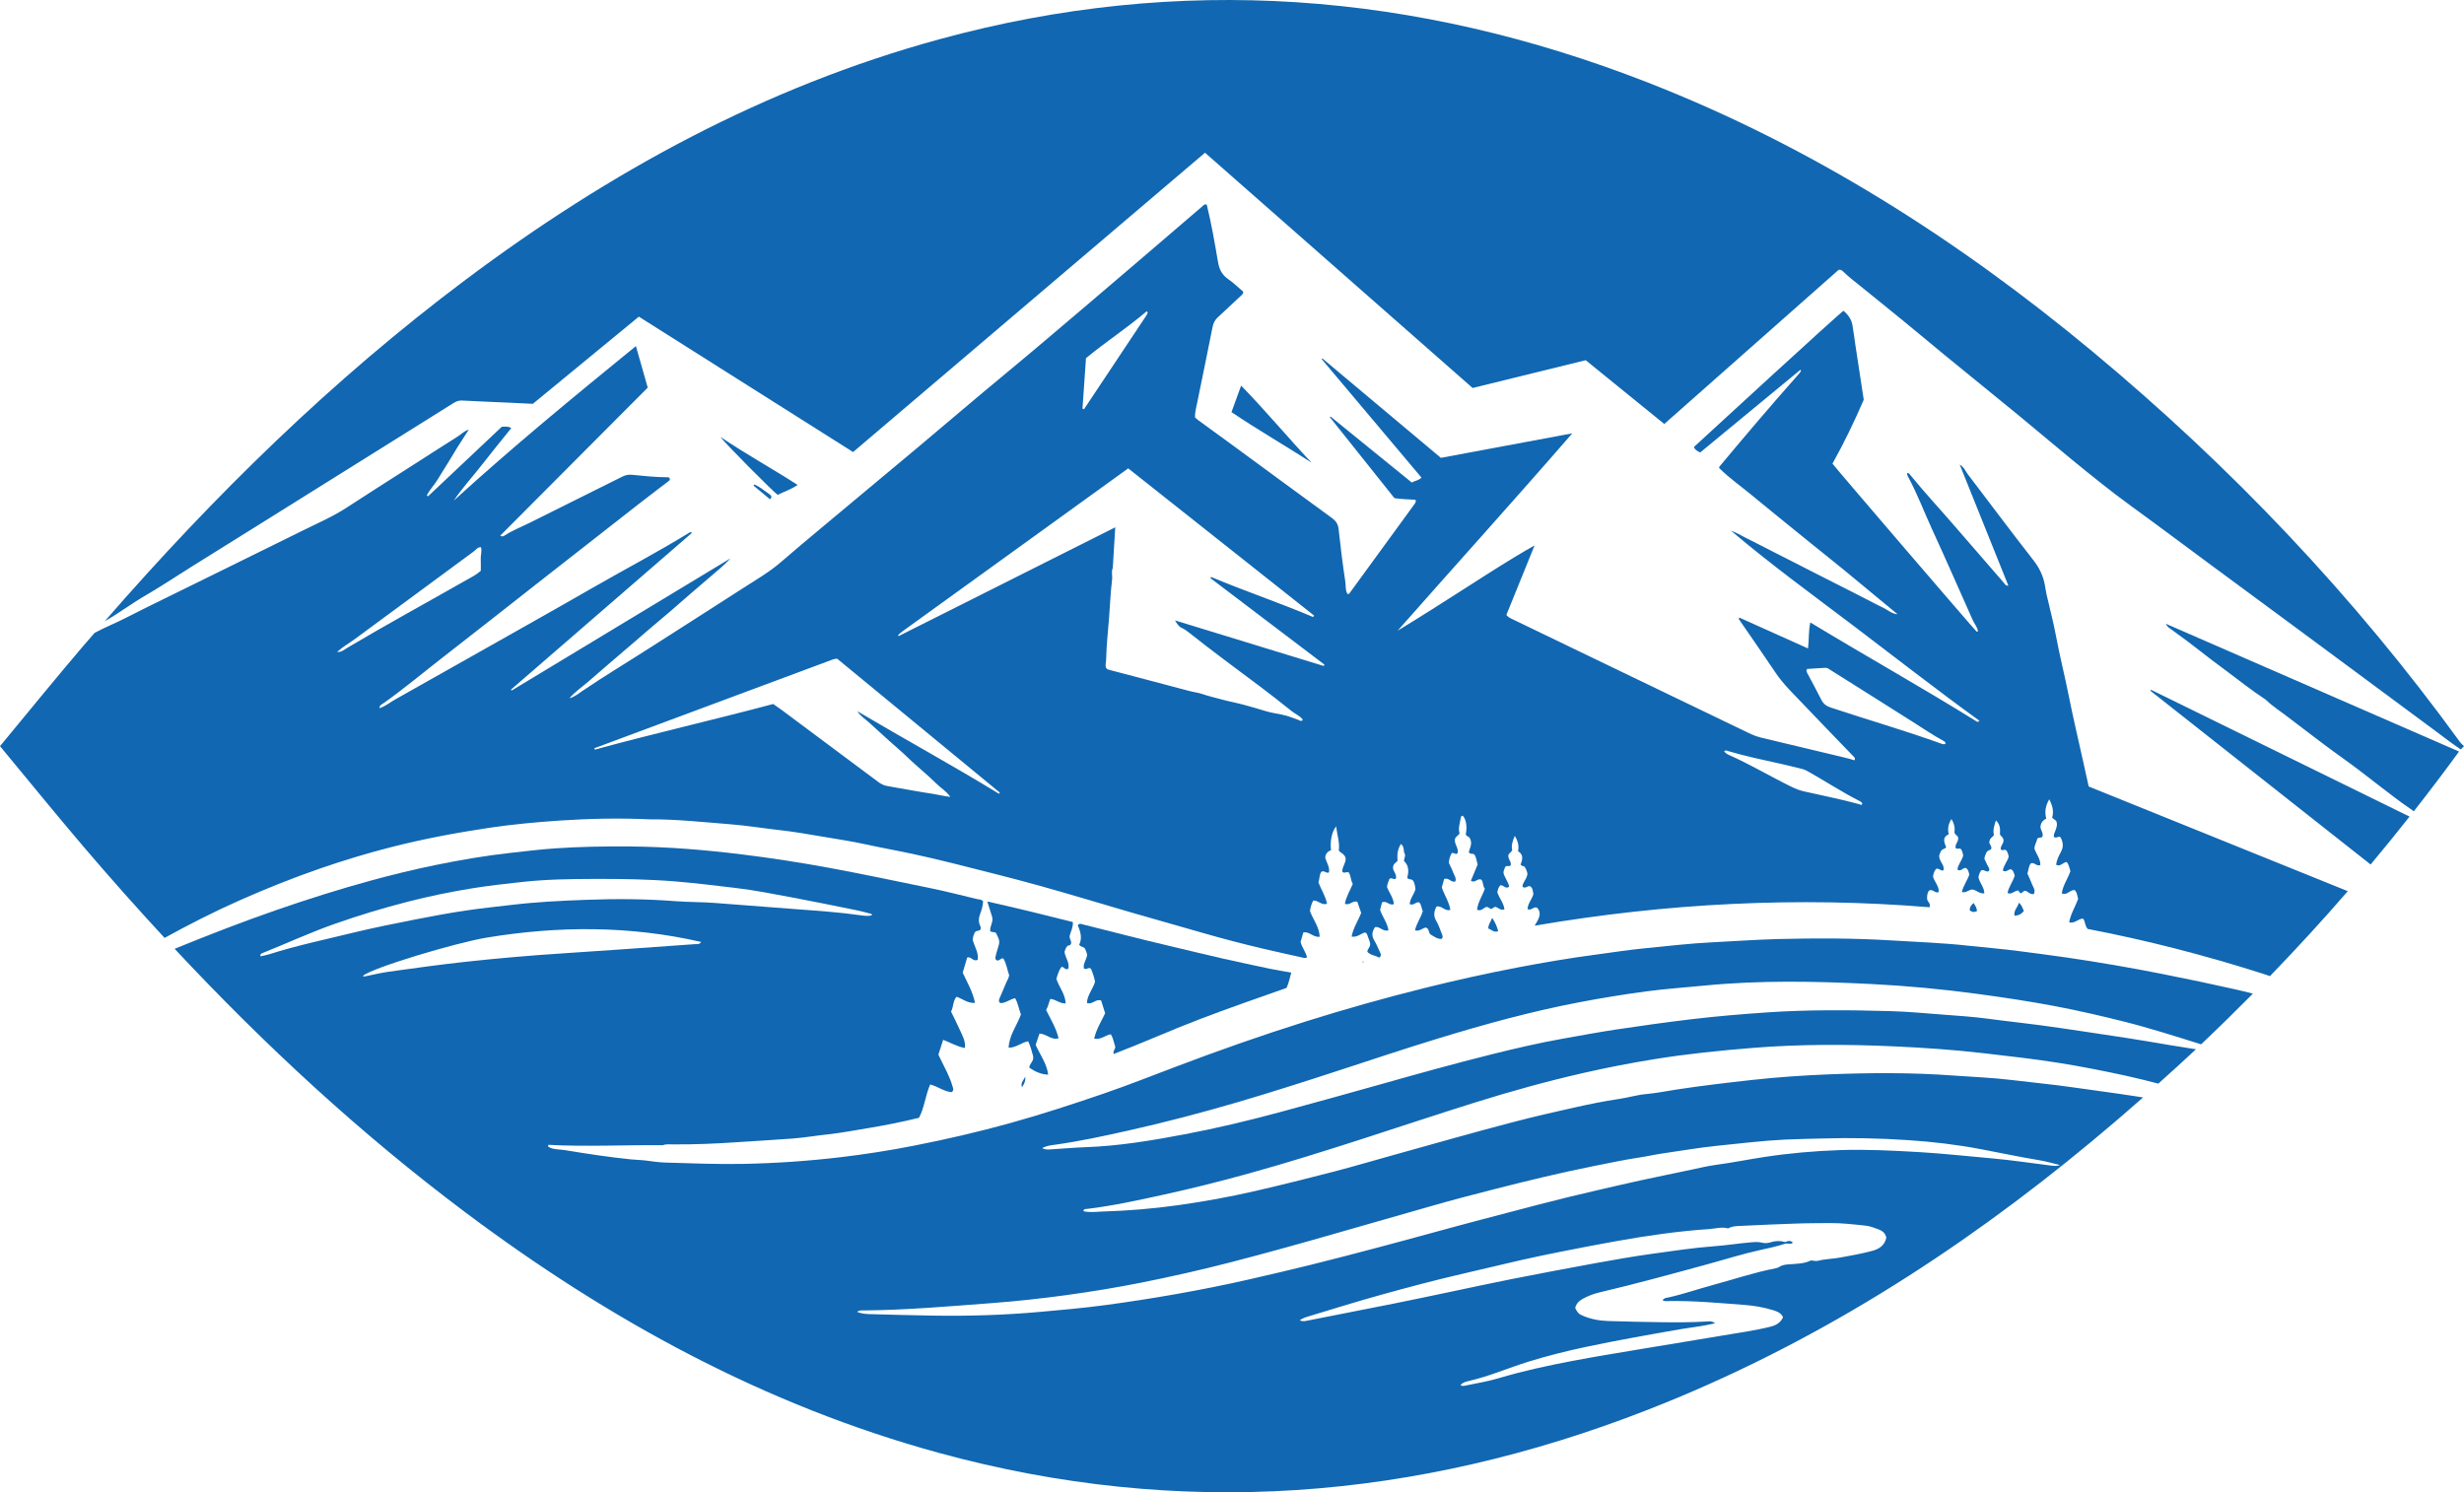
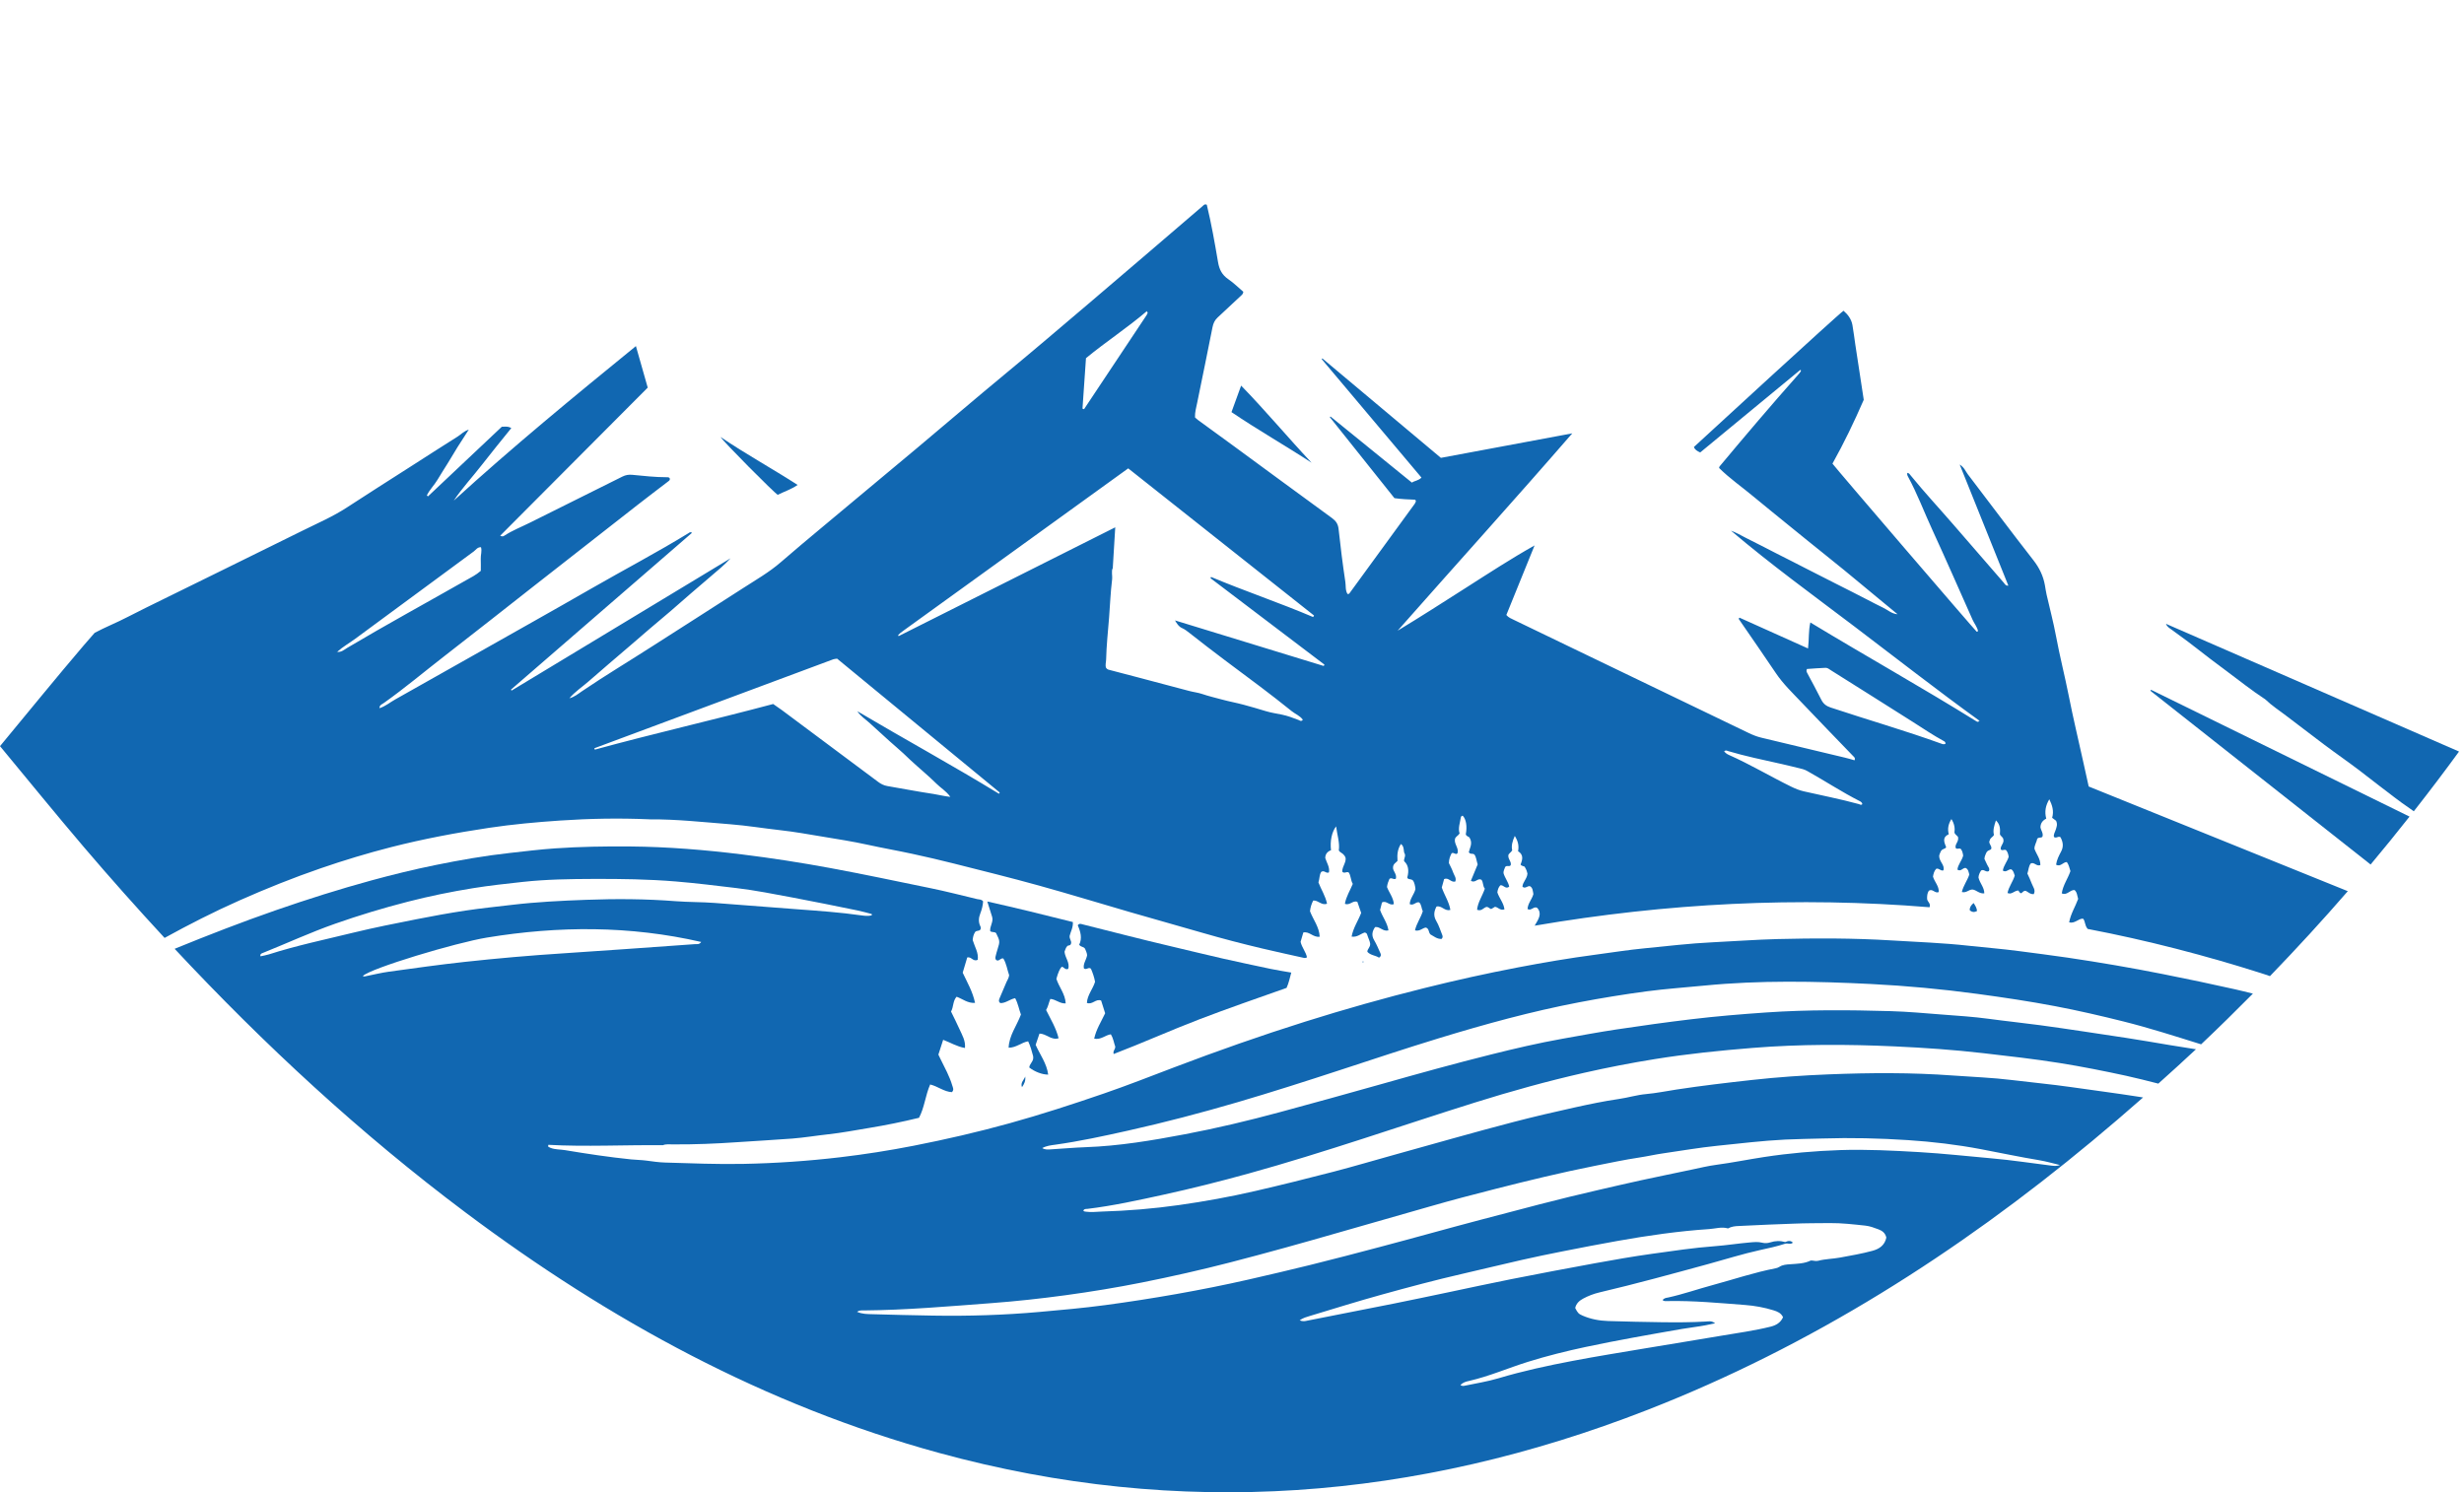
<svg xmlns="http://www.w3.org/2000/svg" id="Layer_1" viewBox="0 0 3073.81 1861.84">
  <defs>
    <style>.cls-1{fill:#1167b1;}</style>
  </defs>
  <path class="cls-1" d="m2683.4,860.64c107.11,52.54,214.34,105.15,322.45,158.18-15.92,20.18-32.07,40.14-48.54,59.79l-274.73-216.76c.27-.41.55-.81.82-1.21Z" />
-   <path class="cls-1" d="m1868.95,1161.8c-5.36,2.01-8.39-1.94-12.26-3.36-.3-4.88,2.81-7.99,4.8-13.28,3.99,6.03,6.05,10.98,7.46,16.64Z" />
-   <path class="cls-1" d="m2524.74,1136.6c-2.95,3.75-6.58,5.67-11.63,5.97-1.56-6.69,4.25-10.6,5.31-16.22,3.92,2.82,4.6,6.68,6.32,10.25Z" />
  <path class="cls-1" d="m2932.86,953.41c-14.7-10.65-29.54-21.23-43.86-32.27-12.28-9.48-24.81-18.75-37.12-28.22-8.63-6.64-17.87-12.51-25.73-20.15-.59-.58-1.37-.98-2.07-1.44-15.37-10.09-29.75-21.61-44.46-32.55-14.51-10.79-29.02-21.68-43.25-32.9-8.95-7.06-18.31-13.6-27.47-20.4-2.46-1.82-5.37-3.29-6.88-7.17,122.36,53.33,243.79,106.26,365.59,159.35-18.36,25.27-37.24,50.06-56.43,74.55-1.77-1.25-3.5-2.57-5.3-3.78-12.76-8.62-24.79-18.27-37.01-27.5-12.01-9.07-23.79-18.66-36-27.51Z" />
  <path class="cls-1" d="m2466.3,1136.64c-3.3,1.74-6.17,1.63-9.06-1-.2-3.71,1.59-6.18,4.82-9,2.26,3.56,3.99,6.29,4.24,10Z" />
  <path class="cls-1" d="m1231.69,1124.76c36.7,8.15,71.55,16.87,106.67,25.62.55,6.7-2.82,12.13-3.99,17.25-.46,3.92,2.63,6.38,1.75,9.51-.59,3.03-3.77,2.19-4.55,3.05-2.51,2.7-2.65,5.34-3.59,7.23.67,7.64,7.06,13.82,4.55,21.44-4.06,1.66-5.21-2.68-8.08-2.6q-3.36,3.13-6.62,14.96c3.09,10.1,11.07,18.85,11.61,30.67-7.44.47-12.08-5.02-19.17-5.59-1.99,4.85-2.71,9.59-5.27,13.86,5.67,11.5,12.38,22.26,15.59,35.2-9.22,2.9-15.38-5.87-23.88-5.74-1.57,4.61-3.08,9.06-4.76,13.98,5.26,12.05,13.85,23.12,15.66,37.13-7.46.09-17.05-3.66-23.61-8.87.3-4.31,4.55-7.02,4.9-11.34.09-1.1.06-2.27-.22-3.33-1.55-5.95-3.16-11.88-6.08-18-8.21,1.31-14.68,7.97-24.37,8.01.67-15.49,10.09-27.21,15.38-41.41-2.41-6.19-3.51-13.67-7.22-20.43-6.87,1.43-11.96,6.39-18.46,6.14-2.67-1.94-1.75-4.14-.9-6.2,2.8-6.73,5.66-13.42,8.56-20.11,1.11-2.56,2.87-4.84,3.31-8.48-2.36-6.61-3.31-14.45-7.25-20.85-3.5-.75-4.62,2.97-7.62,2.48-2.28-.61-2.58-2.61-2.16-4.59.7-3.28,1.65-6.52,2.66-9.72,2.96-9.35,2.92-10.08-1.92-19.83-1.95-2-5-.57-7.33-2.43-.77-6.1,4.31-11.57,2.4-17.82-1.78-5.81-3.64-11.6-6.03-19.2Z" />
  <path class="cls-1" d="m0,930.92c34.87,42.04,69.26,84.48,104.7,126.04,32.82,38.49,66.39,76.21,100.62,113.23,30.45-16.77,61.42-32.56,93.29-46.7,33.3-14.78,67.11-28.33,101.59-40.2,28.92-9.96,58.16-18.81,87.77-26.37,40.25-10.28,81-17.91,122.1-24.07,29.48-4.42,59.14-7.1,88.75-9.11,36.66-2.48,73.51-3.15,110.31-1.55.56.02,1.12.09,1.68.08,33.48-.25,66.71,3.52,100.01,6.11,20.99,1.63,41.79,5.12,62.71,7.43,17.6,1.94,34.99,5.11,52.4,7.99,18.8,3.12,37.66,6.02,56.31,10.13,18.62,4.1,37.42,7.37,56.05,11.4,17.27,3.73,34.48,7.73,51.61,12.06,35.32,8.93,70.71,17.67,105.82,27.39,38.36,10.62,76.41,22.33,114.65,33.42,29.88,8.66,59.85,17,89.73,25.65,24.78,7.18,49.73,13.67,74.83,19.61,16.92,4,33.91,7.68,50.87,11.47,1.34.3,2.74.7,4.63-.53-1.27-6.62-6.23-11.98-7.98-19.27,1-3.43,2.17-7.43,3.42-11.71,7.52-1.78,12.28,6.55,20.44,5.26-.52-11.99-8.08-21.2-12.11-31.77.47-4.71,1.82-9.15,4.03-13.35,6.34-.53,10.45,6.56,17.23,3.93-1.98-9.66-7.36-17.68-10.72-26.54,1.51-4.54,1.09-9.53,3.43-13.08,3.9-2.75,6.01,2.46,9.69.57,1.17-6.46-2.74-11.93-4.62-17.86-.05-5.14,2.93-8.24,7.19-9.81-1.36-11.2.86-22.66,6.34-29.74,1.39,10.94,4.72,20.35,3.38,29.94,1.3,2.79,4.1,2.76,6.62,6.09,5.65,6.18-2.89,13.34-2.27,20.54,2.56,2.78,5.03-.53,7.95.89,2.91,3.96,2.38,9.74,5.13,14.3-3.36,8.29-8.32,15.82-9.83,24.82,6.08,2.52,9.6-4.45,15.5-2.51,1.49,4.29,3.1,8.94,4.81,13.88-3.63,9.64-9.91,18.47-11.95,29.58,7.27,1.14,11.66-3.92,16.49-5.11,1.94.5,2.58,1.46,2.9,2.53,1.27,4.29,3.5,8.29,3.79,11.5.22,4.69-3.62,6.31-3.52,10.07,3.99,4.44,10.25,4.4,14.54,7.28,3.13-2.03,2.45-4.01,1.64-5.79-2.44-5.36-4.66-10.88-7.66-15.92-3.54-5.94-2.61-11.06,1.11-16.42,6.01-1.06,9.73,5.94,16.69,4.1-1.3-9.34-7.39-16.67-10.44-25.45.77-3.03,1.58-6.24,2.37-9.34,5.53-3.14,9.17,4.54,14.82,1.96-.62-8.09-5.94-14.24-8.57-21.26.43-3.84,1.74-7.19,3.06-10.16,2.85-2.28,5,1.6,8.03-.28,1.4-5.16-3.21-9.39-3.55-12.83-.38-5.82,3.63-6.88,5.57-9.35-.69-9.04.45-15,4.22-21.07,4.97,3.31,2.6,9.42,5,12.57.97,3.67-1.72,6.09-.9,8.96q7.58,6.77,3.86,20.35c1.12,3.24,4.76.83,7.44,4.07,1.41,2.32,2.44,6.32,2.76,10.34-1.58,6.63-6.87,11.68-7.14,18.68,4.74,2.54,7.28-3.13,11.72-2.15,3.15,2.7,2.69,7.34,4.6,10.96-2.4,8.27-7.88,15.29-9.75,24,6.16,1.6,9.63-3.34,13.68-3.51,4.28,1.59,2.86,5.79,5.66,8.6,4.04,2.1,8.28,6.01,13.96,5.53,1.74-2.02,1.19-3.68.57-5.22-2.32-5.72-4.13-11.76-7.25-17.01-3.85-6.47-2.94-12.12.19-18.09,6.55-1.75,10.28,6.33,17.32,4.12-1.61-10.01-7.35-18.16-10.72-27.93.89-3.2,1.93-6.93,2.93-10.53,5.63-2.37,8.56,4.55,13.91,3.13,1.81-4.39-1.47-7.83-2.72-11.55-1.33-3.96-3.44-7.65-5.23-11.49-.02-4.63,1.49-8.72,3.42-12.28,2.79-1.41,4.58,1.89,6.62.56.4-.36.72-.51.78-.73,1.74-6.4-4.53-11.37-3.23-17.69.81-3,3.97-3.94,5.77-6.85-2.16-6.56.51-13.21,1.56-20,.17-1.11,1.03-1.96,2.3-2.16,4.25,4.32,5.77,13.29,3.87,23.13.65,2.77,3.89,3,4.57,4.11,4.52,7.24.3,12.91-.82,18.25,1.68,3.19,4.54,1.13,6.93,2.91,2.42,3.15,2.6,7.76,4.13,12.39-2.76,6.65-5.6,13.51-8.46,20.39,5.49,3.48,8.08-3.73,13.09-1.31,2.62,2.95,1.53,8.04,4.31,11.17-3.14,9.3-8.78,16.97-9.68,26.3,5.35,2.22,7.75-2.14,11.2-3.35,2.62-.76,3.93,1.78,6.36,2.5,1.43-.84,3.07-1.81,4.74-2.79,3.91.33,6.39,5.04,11.83,3.19-.81-7.86-6.46-13.81-8.83-21.19.37-3.19,1.34-6.32,3.73-8.89,3.91-.8,6.44,5.48,11.04,1.75-1.13-5.99-5.43-10.83-7.12-16.94-.19-2.71,1.28-5.18,2.05-7.52,1.86-2.8,5.28.3,6.95-2.38,1.11-4.23-3.19-7.05-2.98-11.87-.06-2.5,3.15-3.66,4.83-6.58-1.26-5.64.14-11.28,3.23-18,4.21,6.66,5.34,12.43,4.09,19.05,7.17,4.37,5.57,10.62,3.1,16.57,1.54,2.48,4.59,1.77,5.27,3.07,2,3.3,2.88,5.93,3.34,8.18-.34,6.55-5.98,10.6-6.24,16.47,3.53,3.03,5.93-1.23,9.36-.66,3.67,2.09,3.56,6.21,4.29,9.9-1.73,6.54-7.01,11.61-7.28,18.64,4.66,2.73,7.73-4.02,12.07-1.46,6.27,7.13,1.82,13.85-3.19,22.22,164.81-28.16,328.22-36.49,492.57-23,2.01-4.7-2.72-6.83-3.01-10.34-.15-3.66.2-7.21,2.03-10.09,4.82-3.48,7.58,3.67,12.47,1.5.59-7.31-5.14-12.46-7.16-19.29.56-3.53,1.49-7.22,4.11-9.82,3.59-.91,5.22,3.05,8.87,2.04,2.13-6.62-5.1-10.55-5.27-17.85.17-1.77,1.39-4.59,2.09-5.96,1.97-3.58,5.09-2.51,6.64-5.04-2.12-5.72-5.64-12.15,3.24-16.21-1.75-6.75-.62-12.7,3.3-18.97,3.73,5.84,4.58,11.43,3.79,16.93,1.04,3.17,4.64,4.08,4.6,6.31.67,5.37-4.39,8.26-3.04,12.82,1.75,2.41,4.38-.58,6.61,1.5,1.59,2.09,2.27,5.07,2.7,8.02-1.5,6.29-6.52,11.11-7.16,17.5,4.36,2.88,6.23-2.11,10.06-2.14,3.49,1.42,3.9,5.14,4.74,8.34-2.49,7.57-7.49,13.84-9.28,21.74,5.69,1.52,8.59-3.19,13.27-3.1,4.72.39,8.52,5.6,14.72,4.75.05-7.52-5.54-12.41-7.24-19.72.08-2.8,1.45-6.06,3.27-8.79,3.65-2.02,5.9,2.68,9.61.82,1.75-2.98-.85-5.35-2.04-7.96-1.16-2.55-2.38-5.06-3.43-7.29.13-3.6,1.88-6.23,2.21-7.44,1.85-3.96,5.03-2.94,6.34-5.19,1.03-3.91-4.18-6.95-1.95-10.41.67-3.54,3.88-4.02,5.29-6.94-1.54-5.64.21-11.39,2.46-18.07,5.63,5.31,5.35,11.32,4.96,17.13.73,2.76,3.96,3.54,4.26,6.42,1.45,4.76-3.91,7.93-3.24,12.49,1.93,2.48,4.39-.47,6.74,1.14,1.79,2.06,2.71,4.92,3.19,8.2-1.69,5.92-6.36,10.9-7.29,17.24,4.41,2.81,6.57-1.99,10.43-1.59,2.89,1.56,3.39,4.97,4.44,7.79-2.33,7.73-7.5,13.94-9.02,21.78,5.16,2.24,7.69-2.43,13.06-3.17,1.06-.21,1.62,3.18,3.85,3.47,1.92-.69,2.47-3.26,5.67-3.08,2.75,1.08,5.49,4.54,10.14,4.16,2.75-5.1-1.04-9.02-2.52-13.2-1.49-4.21-3.54-8.22-5.43-12.5,1.6-4.35,1.36-9.34,4.44-12.73,4.54-1.57,6.63,3.93,11.73,2.26.34-7.64-4.95-13.57-7.36-20.45-.04-4.6,2.82-8.41,3.44-12.32,1.81-2.62,4.75-.64,6.52-2.7,1.49-4.32-1.94-7.82-2.46-11.89.16-4.93,2.69-8.38,7.23-10.67-2.33-8.66-.79-16.56,3.82-24.16,3.52,7.22,6.05,14.49,3.53,23.1,2,1.52,4,3.03,4.93,3.74,2.14,4.75.52,7.86-.42,11.07-.91,3.09-3.06,5.98-2.21,9.13,2.95,2.27,5.09-1.6,8.13.31,2.87,5.43,4.28,11.19.82,17.73-2.71,5.12-5.47,10.38-6.34,16.54,5.57,3.17,8.56-3.29,13.41-3.29,2.66,3.42,3.18,7.61,4.51,11.3-3.24,9.48-9.36,17.56-10.81,27.74,6.6,3.05,10.03-4.51,15.92-4.14,3.34,2.83,3.23,7.25,4.52,11.03-3.56,9.79-9.31,18.59-11.24,29.3,7.12,1.9,11.55-4.88,17.34-4.63,3.14,3.55,1.77,8.2,5.78,12.84,73.55,14.04,147.54,33.13,220.4,56.49,2.35.75,4.66,1.62,7,2.38,33.31-34.45,65.7-69.76,97.11-105.99-107.77-43.54-215.55-87.12-323.25-130.62-2.5-11.32-4.8-21.7-7.1-32.08-5.94-26.85-12.33-53.61-17.67-80.58-4.95-25.05-11.32-49.78-15.99-74.9-3.22-17.36-7.82-34.46-11.73-51.69-.87-3.83-1.42-7.73-2.09-11.6-2.05-11.77-6.93-21.88-14.44-31.5-27.65-35.4-54.5-71.43-81.75-107.14-2.84-3.72-4.35-8.53-10.15-12.18,20.61,51.29,40.62,101.11,60.71,151.11-3.39.36-4.31-2.04-5.69-3.63-21-24.16-41.96-48.35-62.91-72.56-17.64-20.38-36.01-40.13-53.04-61.04-1.18-1.44-2.14-3.26-4.32-3.51-.63,1.61-.09,3.1.66,4.49,11.68,21.49,20.23,44.41,30.43,66.57,17.12,37.21,33.53,74.74,50.2,112.16,2.13,4.78,5.71,8.91,6.93,14.45-1.49-.53.06.03-1,.41-.25.09-.66.16-.82.02-2.59-2.11-175.53-203.59-179.87-209.61,14.28-25.56,27.15-52.28,39.03-79.64-3.52-22.97-7.08-45.98-10.54-69-1.21-8.04-2.12-16.12-3.56-24.15-1.38-7.7-5.64-13.11-11.12-17.95-7.24,4.9-178.61,162.59-186.64,169.97,1.16,3.4,3.92,5.07,7.84,6.83,41.52-34.26,83.22-68.66,125.07-103.19-.4,1.32.1-.29.55.74.09.22.05.53-.01.78-.06.27-.18.53-.33.76-.48.69-.95,1.39-1.48,2.04-.71.87-1.46,1.71-2.2,2.55-33.17,37.38-65.5,75.48-97.52,113.85-.16.2-.17.52-.55,1.81,13.34,13.27,29.28,24.21,43.98,36.56,14.61,12.27,29.65,24.06,44.38,36.21,14.95,12.32,30.16,24.32,45.21,36.52,14.83,12.02,29.79,23.89,44.35,36.23,14.73,12.48,29.85,24.48,44.75,36.97-7.17-.42-12.19-5.38-18.15-8.2-6.59-3.13-13.02-6.59-19.52-9.92-6.24-3.2-12.47-6.43-18.72-9.61-6.25-3.18-12.53-6.31-18.78-9.48-6.26-3.17-12.51-6.35-18.76-9.53-6.5-3.31-13.01-6.61-19.51-9.93-6.25-3.19-12.48-6.41-18.74-9.59-6.25-3.18-12.53-6.31-18.78-9.5-6.25-3.19-12.46-6.45-18.72-9.63-6.5-3.3-13.07-6.46-19.52-9.85-6.08-3.19-12.05-6.6-18.65-9.04,49.55,42.1,102.1,80.22,153.81,119.41,51.85,39.29,103.08,79.4,156.53,118.02-2.24.03-.59-.07-1.37.74-.17.18-.46.36-.68.34-.55-.05-1.18-.06-1.63-.34-68.14-42.38-138.18-81.55-207.61-123.61-2.48,10.75-1.46,21.03-2.89,32.43-29.2-13.12-57.38-25.79-85.39-38.37-1.4.69-1,1.65-.58,2.26,15.23,22.22,30.71,44.28,45.69,66.67,9.15,13.67,20.96,24.9,32.15,36.7,21.25,22.42,42.82,44.53,64.23,66.8,1.26,1.31,3.22,2.47,1.93,5.48-8.41-2.59-17.05-4.52-25.67-6.56-30.3-7.14-60.55-14.5-90.83-21.72-5.5-1.31-10.65-3.42-15.73-5.86-70.01-33.75-140.03-67.46-210.06-101.18-27.54-13.26-55.11-26.47-82.61-39.83-3.21-1.56-6.74-2.83-9.47-6.14,11.71-28.84,23.46-57.81,35.22-86.78-29.38,16.52-57.3,34.74-85.4,52.68-28.31,18.07-56.57,36.21-85.44,53.7,72.45-82.14,145.91-163.27,217.85-246.22-54.47,10.16-108.94,20.32-163.88,30.57-49.27-41.33-98.57-82.69-147.87-124.04-.28.28-.55.56-.83.85,41.43,49.2,82.87,98.4,124.47,147.8-3.62,3.81-8.12,3.73-11.95,6.26-34.06-27.66-67.78-55.03-101.49-82.41-.3.25-.59.5-.88.75,26.9,33.73,53.8,67.46,80.61,101.07,8.98,1.3,17.61,1.6,25.95,1.94.37.7.52.93.61,1.18.09.26.26.58.17.79-.4,1.03-.72,2.15-1.35,3.02-27.24,37.44-54.52,74.86-81.83,112.25-.23.32-1.02.24-2.06.45-2.91-4.59-1.99-10.16-2.74-15.13-3.3-21.92-6.06-43.94-8.44-65.98-.67-6.25-3.26-10.07-8.18-13.66-40.86-29.75-81.53-59.75-122.29-89.63-14.93-10.95-29.94-21.79-44.89-32.72-1.33-.98-2.51-2.17-3.77-3.29-.21-6.44,1.55-12.39,2.77-18.4,6.37-31.35,12.91-62.66,19.07-94.05.98-4.98,2.81-8.88,6.5-12.26,9.93-9.11,19.71-18.39,29.56-27.59,1.04-.97,2.07-1.9,2.38-4.39-5.93-5.05-11.91-11.04-18.77-15.74-7.8-5.34-11.2-12.05-12.78-21.36-4.07-24.01-8.31-48.03-14-71.49-2.82-1.33-4.01.64-5.42,1.84-47.37,40.53-94.58,81.25-142.12,121.58-34.69,29.43-69.26,59-104.34,87.97-36.8,30.39-73.02,61.5-109.6,92.15-39.6,33.19-79.36,66.19-119.01,99.33-17.02,14.23-34.08,28.42-50.81,42.98-14.72,12.81-31.62,22.36-47.85,32.89-37.21,24.13-74.76,47.74-112.05,71.77-29.26,18.86-59.17,36.71-87.99,56.26-5.02,3.41-9.71,7.42-15.99,8.96,7.13-8.38,16.38-14.35,24.52-21.54,8.42-7.43,16.96-14.73,25.48-22.06,8.3-7.14,16.66-14.22,24.97-21.36,8.52-7.32,16.99-14.7,25.53-21.99,8.54-7.29,17.2-14.45,25.72-21.77,8.52-7.32,16.91-14.79,25.4-22.14,8.28-7.17,16.58-14.32,24.95-21.39,8.43-7.12,16.95-14.13,24.49-22.37-91.04,55.01-182.08,110.01-273.13,165.02-.28-.37-.56-.74-.84-1.12,75.26-65.21,150.53-130.41,225.86-195.67-2.04-1.71-3.3-.23-4.61.57-39.27,24.05-80.06,45.43-119.96,68.37-49.14,28.25-98.61,55.94-147.96,83.84-32.5,18.37-65.01,36.71-97.55,55-6.54,3.68-12.38,8.63-19.66,10.98.01.1-.04.15-.02.26l-.02-.03s-.5-.5-.5-.5l.42.33s.08-.04.12-.05c-.41-3.87,3.09-4.9,5.3-6.46,26.15-18.51,50.61-39.2,75.92-58.79,37.75-29.21,75.16-58.85,112.74-88.29,42.44-33.24,84.87-66.48,127.36-99.66,12.61-9.85,25.38-19.5,38.08-29.23,1.32-1.01,2.94-1.78,2.8-3.85-.73-2.09-2.54-1.89-4.19-1.89-14.35.02-28.59-1.66-42.84-3-4.41-.41-8.21.21-12.13,2.17-38.39,19.21-76.85,38.3-115.27,57.45-10.79,5.38-22.09,9.75-32.25,16.39-1.14.75-2.47,1.32-5.04-.05,61.45-61.68,122.64-123.1,184.05-184.75-4.84-17.01-9.56-33.6-14.74-51.81-77.73,63.3-154.05,126.09-227.24,192.81,10.64-15.93,23.69-29.89,35.33-44.95,11.76-15.21,24.02-30.04,36.47-45.55-4.36-2.6-7.94-1.66-11.86-1.68-30.6,28.87-61.35,57.86-92.09,86.85-.47-.38-.94-.76-1.41-1.14,3.35-7.17,9.23-12.78,13.25-19.54,4.16-7,8.62-13.82,12.88-20.75,4.12-6.7,8.07-13.49,12.24-20.15,4.21-6.74,8.59-13.39,13.95-21.71-6.56,2.21-9.67,5.99-13.56,8.44-20.43,12.87-40.72,25.95-61.05,38.98-25.76,16.5-51.63,32.85-77.24,49.59-17.47,11.42-36.56,19.67-55.15,28.87-65.38,32.36-130.9,64.44-196.36,96.65-14.53,7.15-28.79,14.92-43.61,21.43-6.7,2.94-13.24,6.23-19.77,9.59-4.43,5.15-8.97,10.19-13.38,15.36-35.44,41.56-69.83,84-104.7,126.04Zm2283.83-48.13c-5.49-1.83-9.16-4.54-11.75-9.72-5.62-11.28-11.73-22.32-17.63-33.46-.65-1.23-1.38-2.46-.33-4.94,7.42-.49,15.36-1.18,23.31-1.46,2.53-.09,4.63,1.81,6.77,3.16,34.13,21.52,68.34,42.93,102.39,64.57,12.53,7.97,24.82,16.31,37.88,23.44,1.19.65,2.56,1.26,2.59,3.53-1.92,1.09-3.51.58-5.11,0-45.56-16.5-92.16-29.84-138.12-45.13Zm-132.98,54.64c2.04-1.94,3.63-.74,5.11-.3,21.22,6.33,42.9,10.77,64.48,15.62,9.55,2.15,19.07,4.47,28.57,6.87,2.13.54,4.19,1.59,6.13,2.67,21.74,12.19,42.6,25.93,64.85,37.23,1.49.76,2.92,1.71,3.25,3.64-1.42,1.95-3,.44-4.39.06-22.7-6.2-45.8-10.69-68.73-15.93-5.49-1.26-10.59-3.36-15.67-5.84-26.17-12.8-51.2-27.85-77.88-39.64-2.22-.98-4.19-2.44-5.71-4.37Zm-719.13-547.21c-.41,1.01-.76,2.08-1.36,2.98-26.01,39.13-52.04,78.24-78.06,117.36-.64-.25-1.27-.49-1.91-.74,1.44-20.81,2.88-41.62,4.36-62.96,24.53-20.24,51.33-37.66,76.11-58.81-.12,2.15-.1.59.6,1.47.15.19.33.53.26.71Zm-40.46,267.69c-90.77,45.59-180.48,90.66-270.47,135.86.78-1.28-.18.22-.34-.89-.03-.25.09-.6.27-.78.77-.81,1.53-1.64,2.41-2.33,1.77-1.38,3.59-2.69,5.41-4.01,92.63-66.89,185.26-133.78,278.9-201.4,77.07,61.04,154.44,122.32,231.81,183.6-.36.63-.72,1.27-1.09,1.9-42-17.87-85.28-32.35-127.35-50.02l-.76,1.51c47.4,35.96,94.8,71.92,142.2,107.88l-.88,1.69c-61.85-18.96-123.71-37.91-185.56-56.87,2.4,4.05,4.53,7.71,8.83,9.59,3.28,1.43,6.24,3.73,9.08,5.98,29.07,22.99,58.87,45,88.55,67.18,13.26,9.91,26.24,20.21,39.19,30.53,4.51,3.59,10.29,5.67,13.81,10.66-2.07,2.72-3.84.88-5.39.27-6.76-2.66-13.76-5.21-20.68-6.64-6.8-1.4-13.72-2.4-20.42-4.45-9.08-2.78-18.25-5.45-27.35-7.89-9.06-2.43-18.5-4.14-27.61-6.64-8.02-2.2-16.14-4.07-24.08-6.77-5.07-1.73-10.81-2.35-16.19-3.78-21.13-5.64-42.27-11.22-63.41-16.8-11.38-3.01-22.77-5.98-34.16-8.95-2.15-.56-4.49-.7-6.09-2.97-1.44-3.35-.07-6.99,0-10.58.39-17.41,2.3-34.75,3.67-52.08,1.25-15.74,1.79-31.56,3.74-47.28.66-5.33-1.19-11.04.87-14.54,1.07-17.65,2.04-33.51,3.1-50.99Zm-649.77,276.23c0-.25.14-.66.31-.72,99.25-36.98,198.51-73.94,297.78-110.87,1.27-.47,2.72-.46,4.71-.78,67.52,55.59,135.21,111.31,202.9,167.04l-1,1.51c-58.14-35.55-117.93-68.22-176.65-102.95,4.04,6.4,10.55,10.19,15.87,15.2,5.31,5,10.77,9.85,16.19,14.74,5.62,5.08,11.15,10.28,16.94,15.16,5.81,4.89,11.25,10.14,16.72,15.38,5.47,5.23,11.32,10.07,16.94,15.15,5.42,4.89,10.97,9.66,16.1,14.84,5.16,5.22,11.91,8.89,17.24,16.39-8.19-.88-14.34-2.64-20.61-3.58-19.4-2.91-38.69-6.62-58.04-9.95-4.27-.73-7.92-2.57-11.36-5.15-40.02-29.9-80.08-59.75-120.15-89.6-3.36-2.5-6.86-4.82-10.85-7.61-74.45,19.89-148.99,36.79-222.7,56.99.67-1.34-.39-.08-.35-1.2Zm-321.13-120.67h-.02s.04-.18.04-.18c.08.01.14-.01.21,0,7.04-6.32,15.3-10.96,22.87-16.54,49.22-36.25,98.39-72.57,147.62-108.8,2.59-1.9,4.33-5.3,8.93-5.27,1.48,4.83-.5,9.7-.28,14.5.23,5.02.05,10.07.05,15.04-5.95,5.27-12.57,8.42-18.85,11.99-49.22,27.99-98.93,55.11-147.63,84.02-3.9,2.32-7.52,5.86-12.73,5.05-.05.05-.11.08-.16.12l.21.49s-.28-.38-.29-.4v-.03Z" />
  <path class="cls-1" d="m1699.83,1200.53c-.12-.14-.14-.5-.04-.67.31-.55.74-.63,1.08-.2.12.15.06.45.08.69-.33.53-.74.62-1.12.18Z" />
  <path class="cls-1" d="m1350.39,1153.24c36.71,9.16,73.31,18.74,110.15,27.35,21.53,5.03,42.98,10.39,64.55,15.28,19.94,4.52,39.95,8.71,59.95,12.96,8.18,1.73,16.46,2.96,25.81,4.61-1.94,6.85-3.01,12.85-5.88,19.11-36.1,12.78-72.62,25.36-108.71,39.18-35.88,13.74-70.95,29.53-106.96,43.31-1.23-3.98,2-5.39,1.97-9.24-1.62-4.15-2.23-10.05-5.54-15.35-6.95.98-12.29,7.15-20.74,5.42,2.49-11.68,8.8-21.28,13.67-31.67-1.68-5.32-3.35-10.61-5-15.85-6.67-2.72-10.7,5.58-17.76,2.95.43-9.72,7.43-17.33,10.18-26.36-1.07-5.92-3.03-11.42-5.16-16.35-3.18-2.55-5.54,2.09-8.76-.36-1.31-5.79,3.06-10.68,4.01-16.51-.27-2.92-1.61-5.69-2.5-7.84-1.75-3.2-5.27-1.85-7.39-5.25,4.04-7.88,1.67-16.41-1.8-24.2,2.16-2.77,4.09-1.64,5.91-1.19Z" />
  <path class="cls-1" d="m1274.92,1356.43c-2.23-5.71,2.49-8.91,4.02-13.26.75,5.17-1.28,9.35-4.02,13.26Z" />
-   <path class="cls-1" d="m3068.82,934.34c-9.62-6.34-18.67-13.45-27.91-20.31-34.26-25.44-68.58-50.81-102.87-76.2-20.76-15.37-41.5-30.76-62.28-46.1-39.3-29.02-78.62-58.01-117.92-87.03-33.2-24.52-66.2-49.3-99.61-73.53-25.48-18.48-49.87-38.3-74.21-58.21-21.73-17.78-43.06-36.03-64.76-53.85-31.03-25.48-62.26-50.7-93.33-76.13-17.6-14.4-34.93-29.13-52.59-43.45-17.54-14.22-35-28.54-52.62-42.66-7.15-5.73-14.51-11.42-21.16-17.85-1.4-1.36-2.81-2.82-5.74-2.49-72.19,63.83-144.81,128.04-217.65,192.45-33.15-26.9-65.37-53.05-98.05-79.57-46.86,11.52-93.63,23.02-141.06,34.68-111.16-97.74-222.38-195.54-333.82-293.54-146.65,124.75-292.67,248.95-439.04,373.46-89.49-56.56-178.32-112.72-267.25-168.93-44.69,36.75-88.66,72.92-132.24,108.76-10.62-.51-20.42-1.01-30.22-1.45-19.35-.87-38.71-1.62-58.06-2.66-4.25-.23-7.6,1.17-11,3.33-10.43,6.62-20.92,13.13-31.4,19.67-65.46,40.91-130.91,81.83-196.37,122.73-33.33,20.82-66.69,41.58-100.01,62.41-18.56,11.6-36.78,23.8-55.7,34.78-17.53,10.17-33.67,22.42-51.33,32.46,136.19-156.57,283.75-301.35,450.31-426.17,179.3-134.37,373.17-240.38,590.51-299.84,300.59-82.23,594.96-59.03,883.68,53.66,204.25,79.72,386.72,195.86,554.75,335.43,172.95,143.66,326.8,305.5,458.96,487.65,1.38,1.9,3.28,3.42,4.98,5.09-1.35,1.33-2.72,2.64-3.96,4.05-.35-.21-.71-.41-1.03-.62Z" />
+   <path class="cls-1" d="m3068.82,934.34Z" />
  <path class="cls-1" d="m1548.28,481.11c30.95,31.76,58.41,64.89,87.91,96.21-32.96-21.53-67.08-40.9-99.93-63.14,3.97-10.92,7.75-21.32,12.03-33.07Z" />
  <path class="cls-1" d="m217.85,1183.78c111.68,119.48,231.48,230.51,363.09,329.13,179.3,134.37,373.17,240.38,590.51,299.84,300.59,82.23,594.96,59.03,883.68-53.66,204.25-79.72,386.72-195.86,554.75-335.43,21.49-17.85,42.69-35.99,63.59-54.41-2.3-.36-4.59-.74-6.88-1.1-27.43-4.28-54.97-7.82-82.44-11.77-24.74-3.56-49.62-5.8-74.4-8.87-24.21-3-48.69-3.82-73.05-5.62-51.9-3.84-103.87-3.51-155.79-1.44-31.69,1.26-63.41,3.44-94.92,6.93-31.49,3.49-62.99,7.17-94.36,11.96-12.7,1.94-25.33,4.56-38.22,5.7-11.3,1-22.35,4.44-33.62,6.07-18.79,2.74-37.35,6.62-55.86,10.71-25.47,5.63-50.87,11.54-76.12,18.12-49.94,13.02-99.52,27.3-149.25,41.08-25.13,6.97-50.12,14.42-75.35,20.97-32.29,8.38-64.67,16.44-97.17,23.94-31.43,7.26-63.19,13.02-95.13,17.55-31.98,4.54-64.17,7.19-96.47,8.14-6.45.19-12.89,1.08-19.35.19-1.31-.18-2.69-.18-3.67-1.23,1.15-2.73,3.43-2.11,5.18-2.33,31.81-3.85,63.08-10.73,94.31-17.56,35.6-7.78,70.97-16.68,106.1-26.38,48.11-13.29,95.71-28.27,143.21-43.58,46.69-15.06,93.23-30.6,140.05-45.25,44.69-13.99,89.82-26.53,135.51-36.91,29.39-6.68,58.96-12.41,88.72-17.2,40.48-6.52,81.18-10.67,122.06-13.95,58.95-4.73,117.9-4.59,176.8-1.89,36.97,1.7,73.97,4.22,110.83,8.48,31.79,3.67,63.59,7.23,95.18,12.27,27.69,4.42,55.17,9.91,82.6,15.84,13.6,2.94,27.04,6.47,40.52,9.86,15.78-14.16,31.52-28.36,46.95-42.85-10.96-1.82-21.95-3.48-32.92-5.26-17.96-2.92-35.86-6.23-53.86-8.9-35.8-5.31-71.55-11-107.42-15.84-21.42-2.89-42.91-5.08-64.31-8-19.2-2.62-38.55-3.81-57.87-5.3-21.55-1.67-43.05-3.66-64.68-4.28-51.69-1.49-103.41-1.91-154.97,1.65-31.32,2.16-62.66,4.75-93.9,8.51-30.92,3.72-61.74,8-92.52,12.63-22.73,3.42-45.34,7.65-67.98,11.68-29.84,5.31-59.33,12.22-88.72,19.55-45.44,11.33-90.56,23.86-135.62,36.61-42.63,12.06-85.34,23.83-128.1,35.41-39.26,10.63-78.84,20.05-118.79,27.62-40.8,7.73-81.79,14.61-123.46,16.07-14.58.51-29.14,1.89-43.71,2.73-3.19.18-6.57.68-10.44-1.62,5.58-2.97,10.9-3.46,15.97-4.17,30.6-4.28,60.75-10.82,90.87-17.56,45.98-10.28,91.53-22.22,136.74-35.47,42.78-12.54,85.22-26.16,127.59-40.01,41.3-13.5,82.52-27.26,124.08-39.95,57.4-17.54,115.24-33.39,174.26-44.67,28.1-5.37,56.3-9.98,84.68-13.75,23.68-3.14,47.44-4.74,71.17-7.09,69.54-6.86,139.16-5.52,208.7-2.02,44.25,2.23,88.46,6.36,132.46,12.32,32.54,4.41,65,9.22,97.24,15.37,28.65,5.46,57.06,12.01,85.36,19.11,32.59,8.17,64.54,18.45,96.57,28.45,21.92-20.73,43.43-41.85,64.61-63.27-7.41-1.83-14.81-3.71-22.25-5.38-29.81-6.71-59.73-12.95-89.69-18.92-39.61-7.9-79.42-14.69-119.39-20.61-20.26-3-40.58-5.48-60.87-8.19-20.86-2.78-41.88-4.36-62.8-6.68-31.84-3.53-63.85-4.62-95.79-6.59-47.41-2.92-94.89-2.91-142.34-1.7-27.19.69-54.34,2.8-81.52,4.07-28.07,1.32-55.93,4.74-83.87,7.43-20.68,1.99-41.19,5.28-61.78,8.01-32.27,4.27-64.34,9.72-96.29,15.82-39.12,7.47-78,16.11-116.65,25.73-50.08,12.46-99.73,26.47-148.96,41.96-55.12,17.34-109.61,36.53-163.61,57.06-29.1,11.06-58.06,22.47-87.51,32.59-38.98,13.41-78.17,26.18-117.9,37.19-39.47,10.94-79.37,20.13-119.57,28.01-30.31,5.93-60.82,10.72-91.46,14.34-40.15,4.74-80.46,7.52-120.95,8.3-32.6.63-65.12-.72-97.65-1.68-7.66-.23-15.52-1.37-23.25-2.42-6.19-.84-12.72-.86-19.09-1.51-27.59-2.82-54.98-6.98-82.33-11.53-6.08-1.01-12.39-.58-18.25-2.88-1.02-.4-1.93-1.04-2.9-1.56.06-.74.12-1.47.18-2.21,47.12,2.58,94.23.01,143.16.47,2.98-1.53,7.98-1.04,13.05-1.01,26.41.17,52.78-.89,79.13-2.73,22.97-1.6,45.97-2.75,68.92-4.53,15.1-1.17,30.07-3.71,45.14-5.35,16.99-1.85,33.84-5.1,50.72-7.88,20.74-3.41,41.34-7.59,62.36-12.69,6.82-12.72,7.86-27.67,13.92-41.58,9.55,2.28,17.43,9.11,27.09,9.57,2.97-2.86,1.31-5.49.54-8.11-3.42-11.66-9.32-22.22-14.64-33.04-.86-1.75-1.7-3.51-2.74-5.68,1.9-5.87,3.85-11.91,5.97-18.47,9.19,3.47,17.04,8.45,27.19,10.22.89-9.12-3.5-16.06-6.69-23.22-3.3-7.41-7.01-14.64-10.68-22.24,3.25-5.68,2.07-13.09,6.93-18.51,7.65,2.8,13.85,8.34,23.03,7.69-2.93-14.13-9.84-25.68-15.41-37.66,1.99-6.69,3.88-13.06,5.67-19.06,5.35-1.2,7.3,5.73,13.06,3,1.34-8.61-3.7-16.09-6.26-24.64.18-3.16.92-6.67,2.88-9.84,1.61-2.39,4.93-1.16,6.48-2.97,1.02-1.57.88-2.97.25-4.26-2.66-5.42-2.29-10.68-.09-16.25,1.91-4.87,3.18-10.03,3.47-14.96-2.1-2.8-4.91-2.26-7.27-2.82-19.37-4.64-38.67-9.64-58.17-13.64-41.75-8.56-83.44-17.42-125.37-25.17-36.45-6.75-73.07-12.42-109.8-16.95-46.25-5.71-92.73-9.54-139.41-9.94-31.47-.27-62.92.23-94.31,2.4-18.75,1.29-37.44,3.64-56.14,5.7-31.26,3.44-62.22,8.87-93,15.14-26.64,5.43-53.08,11.89-79.34,19.05-40.33,11.01-80.15,23.61-119.64,37.31-42.13,14.63-83.68,30.76-124.97,47.62-.38.15-.75.32-1.13.47Zm1403.48,463.47c4.38-3.05,8.67-4.17,12.74-5.4,29.79-9.01,59.52-18.28,89.51-26.58,33.49-9.27,67.07-18.27,100.97-26.04,24.6-5.64,49.11-11.66,73.72-17.24,16.95-3.84,33.98-7.37,51.04-10.74,22.83-4.51,45.69-8.94,68.6-13.01,37.86-6.73,75.9-12.24,114.3-14.78,7.79-.52,15.5-3.16,23.48-.81,4.31-2.46,9-2.87,13.8-3.05,12.28-.48,24.56-1.22,36.84-1.71,10.29-.41,20.63-.73,30.86-1.17,15.15-.65,30.28-.59,45.41-.74,14.9-.15,29.72,1.62,44.51,3.19,5.49.58,10.9,2.62,16.14,4.58,4.51,1.69,8.59,4.31,9.94,10.36-2.01,9.6-8.68,14.11-17.33,16.47-13.28,3.63-26.84,5.91-40.36,8.42-9.11,1.69-18.47,1.67-27.46,4.05-3.12.82-6.12-.6-9.2-.32-8.02,3.91-16.8,3.96-25.38,4.6-4.83.36-9.47.53-13.69,3.25-1.38.89-3.05,1.51-4.67,1.82-26.77,5.14-52.56,13.9-78.81,20.99-18.41,4.97-36.44,11.3-55.09,15.41-2.32.51-5.08.49-7.13,3.27,1.84,1.68,4.1,1.25,6.11,1.21,32.35-.66,64.52,2.44,96.71,4.88,12,.91,23.94,3.06,35.51,6.64,4.84,1.5,9.5,3.34,11.92,8.65-3.08,6.82-8.68,10.06-15.45,11.75-20.72,5.16-41.89,7.95-62.9,11.54-30.97,5.3-62.02,10.21-93.01,15.43-30.43,5.12-60.91,9.99-91.22,15.76-31.13,5.92-62.1,12.61-92.53,21.72-13.66,4.09-27.9,6.25-41.89,9.22-1.62.34-3.34.56-5.42-.69,2.88-3.49,7.16-4.45,10.83-5.29,25.24-5.8,48.96-16.21,73.56-23.86,23.57-7.33,47.51-13.31,71.68-18.46,39.8-8.47,79.86-15.44,119.93-22.45,9.96-1.74,20.02-2.74,29.93-4.67,3.53-.69,7.05-1.47,11.74-2.45-4.22-3.31-7.95-2.4-11.31-2.2-18.24,1.1-36.49,1.09-54.74.88-22.46-.27-44.92-.82-67.37-1.5-11-.33-21.75-2.34-31.93-6.76-5.01-2.17-6-3.27-9.19-9.48,1.2-5.5,5.02-9.1,9.84-11.68,6.42-3.45,13.11-6.05,20.33-7.75,45.58-10.73,90.75-23.11,135.91-35.46,21.36-5.84,42.54-12.53,64.13-17.32,10.67-2.36,21.33-4.58,31.68-8.01,3.18-1.05,6.74,1.48,9.63-1.3q-3.21-3.77-9.53-.74c-6.06-1.8-12.37-1.68-18.72.4-3.21,1.06-6.78,1.2-10.01.38-5.06-1.28-9.99-.79-15.04-.36-14.73,1.25-29.33,3.63-44.1,4.72-26.32,1.93-52.43,5.91-78.55,9.54-23.61,3.29-47.11,7.4-70.57,11.68-35.05,6.39-70.05,13.06-105,19.95-26.14,5.16-52.16,10.89-78.24,16.33-22.51,4.7-45,9.49-67.54,14.01-36.01,7.22-72.06,14.25-108.1,21.33-2.88.57-5.84,1.51-9.81-.41Zm-552.18-10.61c3.13-2.05,5.64-1.64,7.98-1.66,53.4-.45,106.57-5.13,159.77-9.13,30.77-2.31,61.5-5.66,92.08-9.82,31.94-4.35,63.76-9.57,95.43-15.89,37.14-7.41,74.04-15.75,110.67-25.21,45.87-11.84,91.5-24.61,137.02-37.74,37.43-10.8,74.94-21.35,112.37-32.14,26.94-7.77,54.06-14.84,81.22-21.75,41.03-10.44,82.17-20.43,123.71-28.69,18.7-3.72,37.34-7.68,56.21-10.52,9.62-1.44,19.12-3.66,28.74-5.04,22.65-3.26,45.2-7.2,67.98-9.53,28.2-2.88,56.33-6.32,84.68-7.73,15.44-.77,30.87-.87,46.31-1.35,35.67-1.13,71.31-.3,106.9,2.04,30.54,2,60.92,5.6,91.01,11.31,24.24,4.59,48.38,9.73,72.71,13.76,8.82,1.46,17.23,3.96,25.87,5.99-3.62,1.44-7.21,1.18-10.75.75-24.51-3.01-48.95-6.83-73.53-8.98-30.47-2.66-60.88-6.12-91.44-7.89-32.81-1.9-65.62-3.6-98.5-2.51-31.73,1.06-63.25,3.85-94.69,8.62-19.93,3.02-39.68,7.07-59.69,9.73-10.4,1.38-20.86,3.91-31.25,6.11-21.05,4.46-42.15,8.73-63.17,13.3-17.53,3.81-35,7.94-52.5,11.93-49.49,11.28-98.51,24.45-147.6,37.37-41.74,10.98-83.27,22.73-125.01,33.74-29,7.65-58,15.33-87.13,22.5-25.6,6.3-51.26,12.35-76.97,18.2-29.81,6.78-59.78,12.75-89.89,18.08-29.57,5.24-59.21,9.84-88.98,13.84-27.29,3.66-54.67,6.07-82.06,8.52-44.23,3.94-88.57,5.32-132.97,4.57-25.27-.43-50.54-1.03-75.8-1.77-5.96-.17-12.09-.03-18.77-2.98Zm-616.51-418.93c9.71-9.68,115.82-41.54,154.81-47.94,89.38-14.67,178.28-14.95,267.29,5.47-2.43,3.55-5.5,2.56-8.14,2.75-28.81,2.09-57.63,4.13-86.44,6.15-25.75,1.8-51.49,3.64-77.25,5.28-41.16,2.62-82.23,6.23-123.21,10.69-31.49,3.43-62.87,7.87-94.26,12.18-9.71,1.33-19.27,3.7-28.89,5.63-1.33.27-2.62.77-3.91-.2Zm-127.71-24.58c-.65-2.83,1.18-3.48,2.57-4.04,30.18-12.09,59.72-25.76,90.43-36.55,29.9-10.51,60.17-19.67,90.89-27.54,26.94-6.91,54.13-12.48,81.52-16.89,20.46-3.3,41.12-5.54,61.76-7.79,29.38-3.21,58.87-3.63,88.32-3.73,34.23-.12,68.48.34,102.68,3.18,25.19,2.1,50.25,5.21,75.31,8.2,23.91,2.85,47.61,7.6,71.3,12.03,26.73,5,53.36,10.52,80.01,15.93,5.99,1.22,11.88,2.96,17.82,4.46-.02.56-.04,1.12-.06,1.69-4.31,1.02-8.72.6-13.05-.02-26.42-3.78-53.03-5.62-79.62-7.6-34.42-2.57-68.83-5.31-103.25-7.91-16.24-1.23-32.54-.92-48.8-2.19-36.99-2.88-74.09-3.09-111.13-1.72-31.12,1.15-62.26,2.64-93.23,6.33-19.22,2.29-38.5,4.22-57.63,7.11-20.51,3.09-40.94,6.79-61.29,10.82-26.4,5.23-52.83,10.42-78.97,16.79-35.14,8.57-70.59,15.99-105.09,27.05-3.41,1.09-6.99,1.61-10.49,2.39Z" />
-   <path class="cls-1" d="m959.66,616.5c1.4.97,2.79,2,2.65,3.95-.03.45-.55.87-1.68,2.54-7.23-5.99-13.94-11.55-20.65-17.11.34-.47.67-.93,1.01-1.4,6.94,2.81,12.57,7.8,18.67,12.01Z" />
  <path class="cls-1" d="m995.05,605.05c-8.4,5.68-17.1,8.38-24.81,12.32-4.3-2.34-67.96-66.36-71.32-72.15,31.74,21.49,64.01,39.15,96.13,59.83Z" />
</svg>